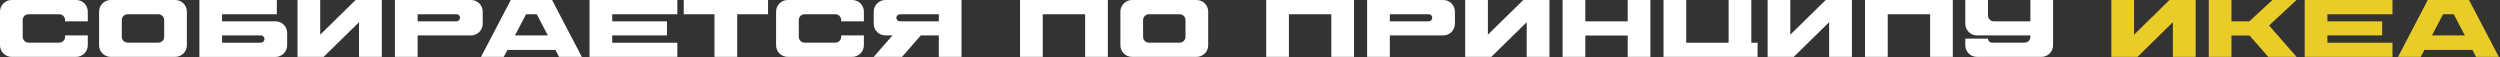
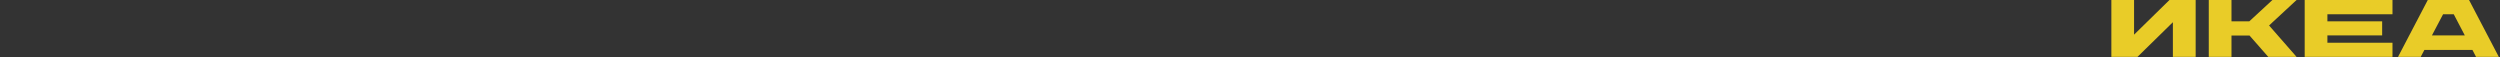
<svg xmlns="http://www.w3.org/2000/svg" width="1877" height="43" viewBox="0 0 1877 43" fill="none">
  <rect x="0" y="0" width="1877" height="43" fill="#333333" stroke="none" />
-   <path d="M65.916 16.006H48.871V15.09C48.871 12.646 46.916 10.691 44.473 10.691H21.442C18.998 10.691 17.043 12.646 17.043 15.029V27.675C17.043 30.057 18.998 32.012 21.442 32.012H44.473C46.916 32.012 48.871 30.057 48.871 27.614V26.575H65.916V33.967C65.916 38.793 62.006 42.703 57.18 42.703H8.735C3.909 42.703 -0.001 38.793 -0.001 33.967V8.737C-0.001 3.91 3.909 0.001 8.735 0.001H57.18C62.006 0.001 65.916 3.91 65.916 8.737V16.006ZM131.575 0.001C136.401 0.001 140.311 3.91 140.311 8.737V33.967C140.311 38.793 136.401 42.703 131.575 42.703H83.13C78.303 42.703 74.394 38.793 74.394 33.967V8.737C74.394 3.91 78.303 0.001 83.13 0.001H131.575ZM123.266 27.675V15.029C123.266 12.646 121.311 10.691 118.868 10.691H95.837C93.393 10.691 91.438 12.646 91.438 15.029V27.675C91.438 30.057 93.393 32.012 95.837 32.012H118.868C121.311 32.012 123.266 30.057 123.266 27.675ZM206.813 16.006C211.701 16.006 215.61 19.977 215.61 24.803V33.906C215.61 38.793 211.701 42.764 206.813 42.764H149.693V0.001H207.852V10.691H166.738V16.006H206.813ZM195.817 32.073V32.012C197.344 32.012 198.566 30.852 198.566 29.324C198.566 27.797 197.344 26.575 195.817 26.575H166.738V32.073H195.817ZM266.991 0.001H286.663V42.703H269.557V16.678L242.983 42.703H223.372V0.001H240.417V26.025L266.991 0.001ZM296.514 0.001H353.634C358.522 0.001 362.432 3.91 362.432 8.798V17.778C362.432 22.665 358.522 26.575 353.634 26.575H313.559V42.703H296.514V0.001ZM345.326 13.807C345.632 12.097 344.349 10.691 342.699 10.691H313.559V16.006H342.577C343.921 16.006 345.143 15.09 345.326 13.807ZM383.509 0.001H414.482L436.842 42.703H419.736L417.048 37.51H380.943L378.194 42.703H361.15L383.509 0.001ZM386.625 26.575H411.306L402.997 10.691H394.994L386.625 26.575ZM508.537 10.691H459.664V16.006H500.778V26.575H459.664V32.073H508.537V42.703H442.62V0.001H508.537V10.691ZM513.356 0.001H576.646V10.691H553.493V42.703H536.448V10.691H513.356V0.001ZM648.606 16.006H631.562V15.09C631.562 12.646 629.607 10.691 627.163 10.691H604.132C601.688 10.691 599.733 12.646 599.733 15.029V27.675C599.733 30.057 601.688 32.012 604.132 32.012H627.163C629.607 32.012 631.562 30.057 631.562 27.614V26.575H648.606V33.967C648.606 38.793 644.696 42.703 639.87 42.703H591.425C586.599 42.703 582.689 38.793 582.689 33.967V8.737C582.689 3.91 586.599 0.001 591.425 0.001H639.87C644.696 0.001 648.606 3.91 648.606 8.737V16.006ZM664.781 0.001H721.901V42.703H704.857V26.575H691.356L677.244 42.703H655.984L670.096 26.575H664.781C659.894 26.575 655.984 22.665 655.984 17.778V8.798C655.984 3.91 659.894 0.001 664.781 0.001ZM704.857 16.006V10.691H675.839C674.495 10.691 673.273 11.547 673.029 12.891C672.784 14.54 674.067 16.006 675.717 16.006H704.857ZM765.852 0.001H831.77V42.703H814.725V10.691H782.897V42.703H765.852V0.001ZM898.373 0.001C903.199 0.001 907.109 3.91 907.109 8.737V33.967C907.109 38.793 903.199 42.703 898.373 42.703H849.928C845.102 42.703 841.192 38.793 841.192 33.967V8.737C841.192 3.91 845.102 0.001 849.928 0.001H898.373ZM890.065 27.675V15.029C890.065 12.646 888.11 10.691 885.666 10.691H862.635C860.191 10.691 858.236 12.646 858.236 15.029V27.675C858.236 30.057 860.191 32.012 862.635 32.012H885.666C888.11 32.012 890.065 30.057 890.065 27.675ZM950.676 0.001H1016.59V42.703H999.549V10.691H967.721V42.703H950.676V0.001ZM1026.44 0.001H1083.56C1088.45 0.001 1092.36 3.91 1092.36 8.798V17.778C1092.36 22.665 1088.45 26.575 1083.56 26.575H1043.49V42.703H1026.44V0.001ZM1075.25 13.807C1075.56 12.097 1074.28 10.691 1072.63 10.691H1043.49V16.006H1072.51C1073.85 16.006 1075.07 15.09 1075.25 13.807ZM1143.68 0.001H1163.35V42.703H1146.25V16.678L1119.67 42.703H1100.06V0.001H1117.11V26.025L1143.68 0.001ZM1222.08 0.001H1239.12V42.703H1222.08V26.697H1190.25V42.703H1173.2V0.001H1190.25V16.006H1222.08V0.001ZM1314.89 32.073H1319.59V42.703H1248.97V0.001H1266.02V32.073H1297.84V0.001H1314.89V32.073ZM1370.74 0.001H1390.42V42.703H1373.31V16.678L1346.74 42.703H1327.13V0.001H1344.17V26.025L1370.74 0.001ZM1400.27 0.001H1466.18V42.703H1449.14V10.691H1417.31V42.703H1400.27V0.001ZM1524.42 0.001H1541.46V33.967C1541.46 38.793 1537.55 42.703 1532.73 42.703H1484.28C1479.46 42.703 1475.55 38.793 1475.55 33.967V28.958H1492.59C1492.59 30.668 1493.99 32.012 1495.71 32.012H1520.02C1522.46 32.012 1524.42 30.057 1524.42 27.675V26.575H1484.34C1479.46 26.575 1475.55 22.665 1475.55 17.778V0.001H1492.59V11.608C1492.59 14.052 1494.54 16.006 1496.99 16.006H1524.42V0.001Z" fill="white" />
  <path d="M1628.83 0.001H1648.5V42.703H1631.4V16.678L1604.82 42.703H1585.21V0.001H1602.25V26.025L1628.83 0.001ZM1724.27 0.001L1703.62 19.122L1724.27 42.703H1703.01L1688.96 26.697H1675.4V42.703H1658.35V0.001H1675.4V16.006H1688.78L1706.13 0.001H1724.27ZM1796.28 10.691H1747.41V16.006H1788.52V26.575H1747.41V32.073H1796.28V42.703H1730.36V0.001H1796.28V10.691ZM1822.78 0.001H1853.76L1876.12 42.703H1859.01L1856.32 37.51H1820.22L1817.47 42.703H1800.43L1822.78 0.001ZM1825.9 26.575H1850.58L1842.27 10.691H1834.27L1825.9 26.575Z" fill="#E9CC28" />
</svg>